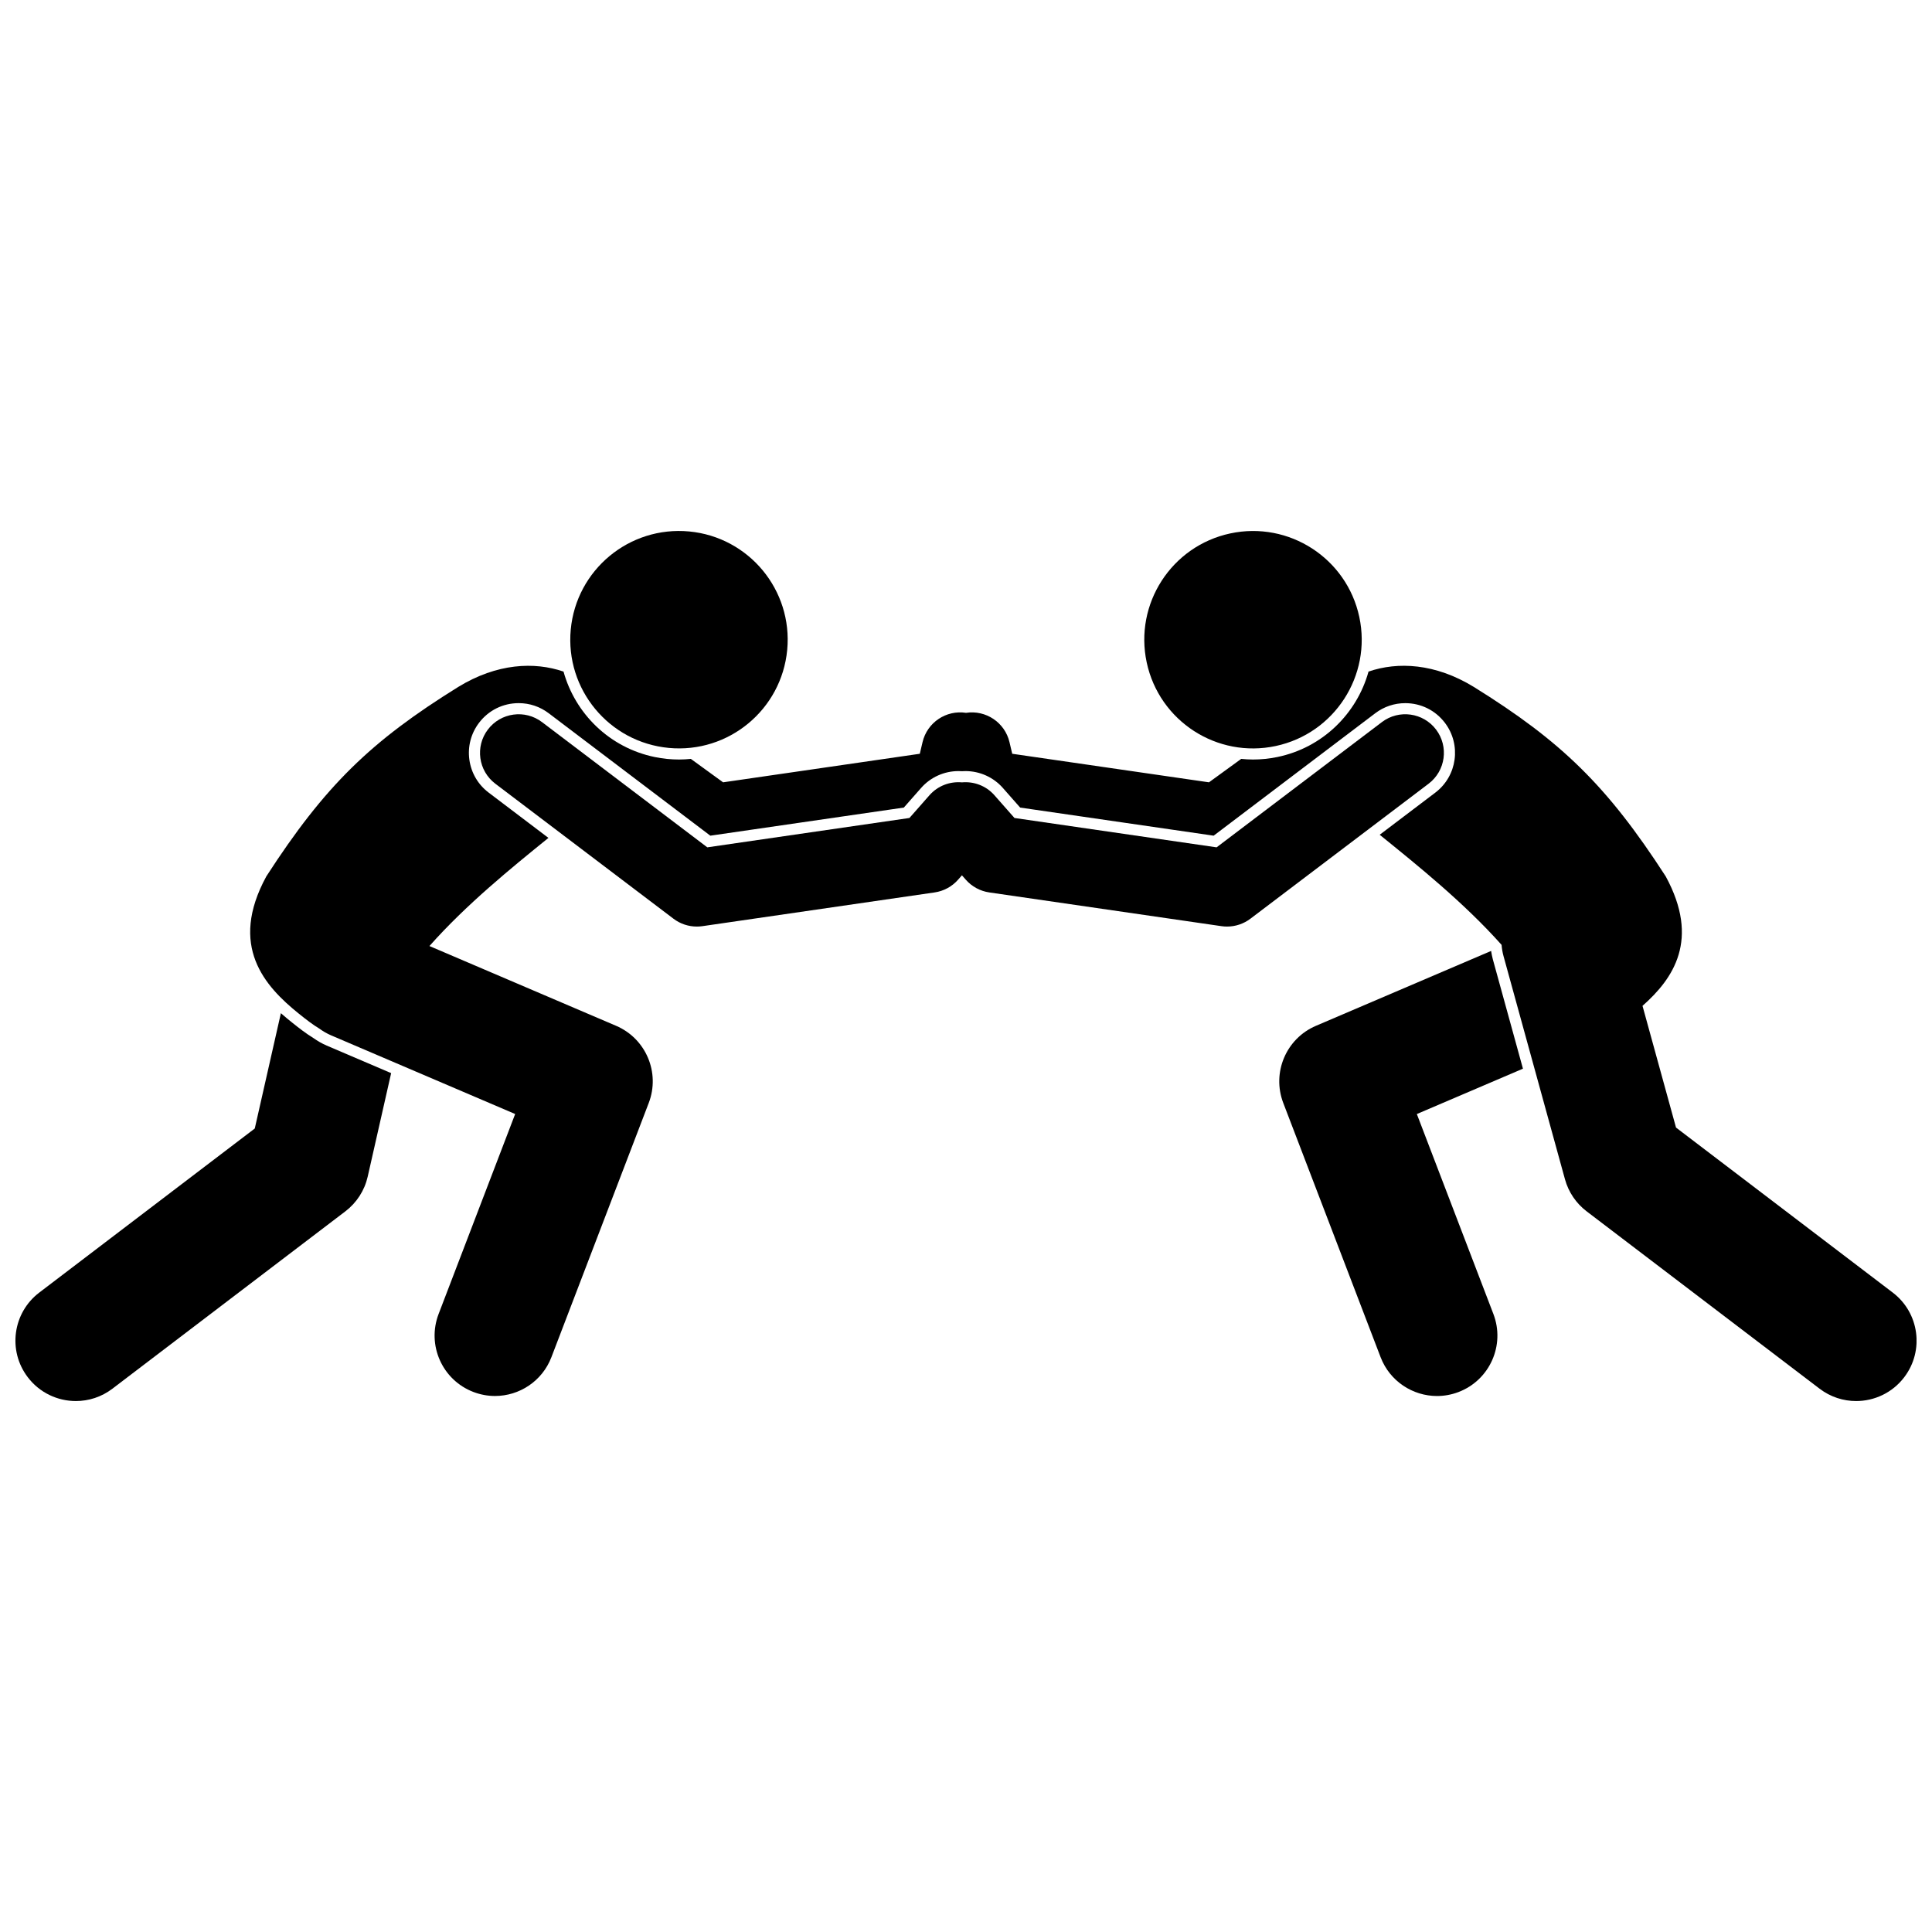
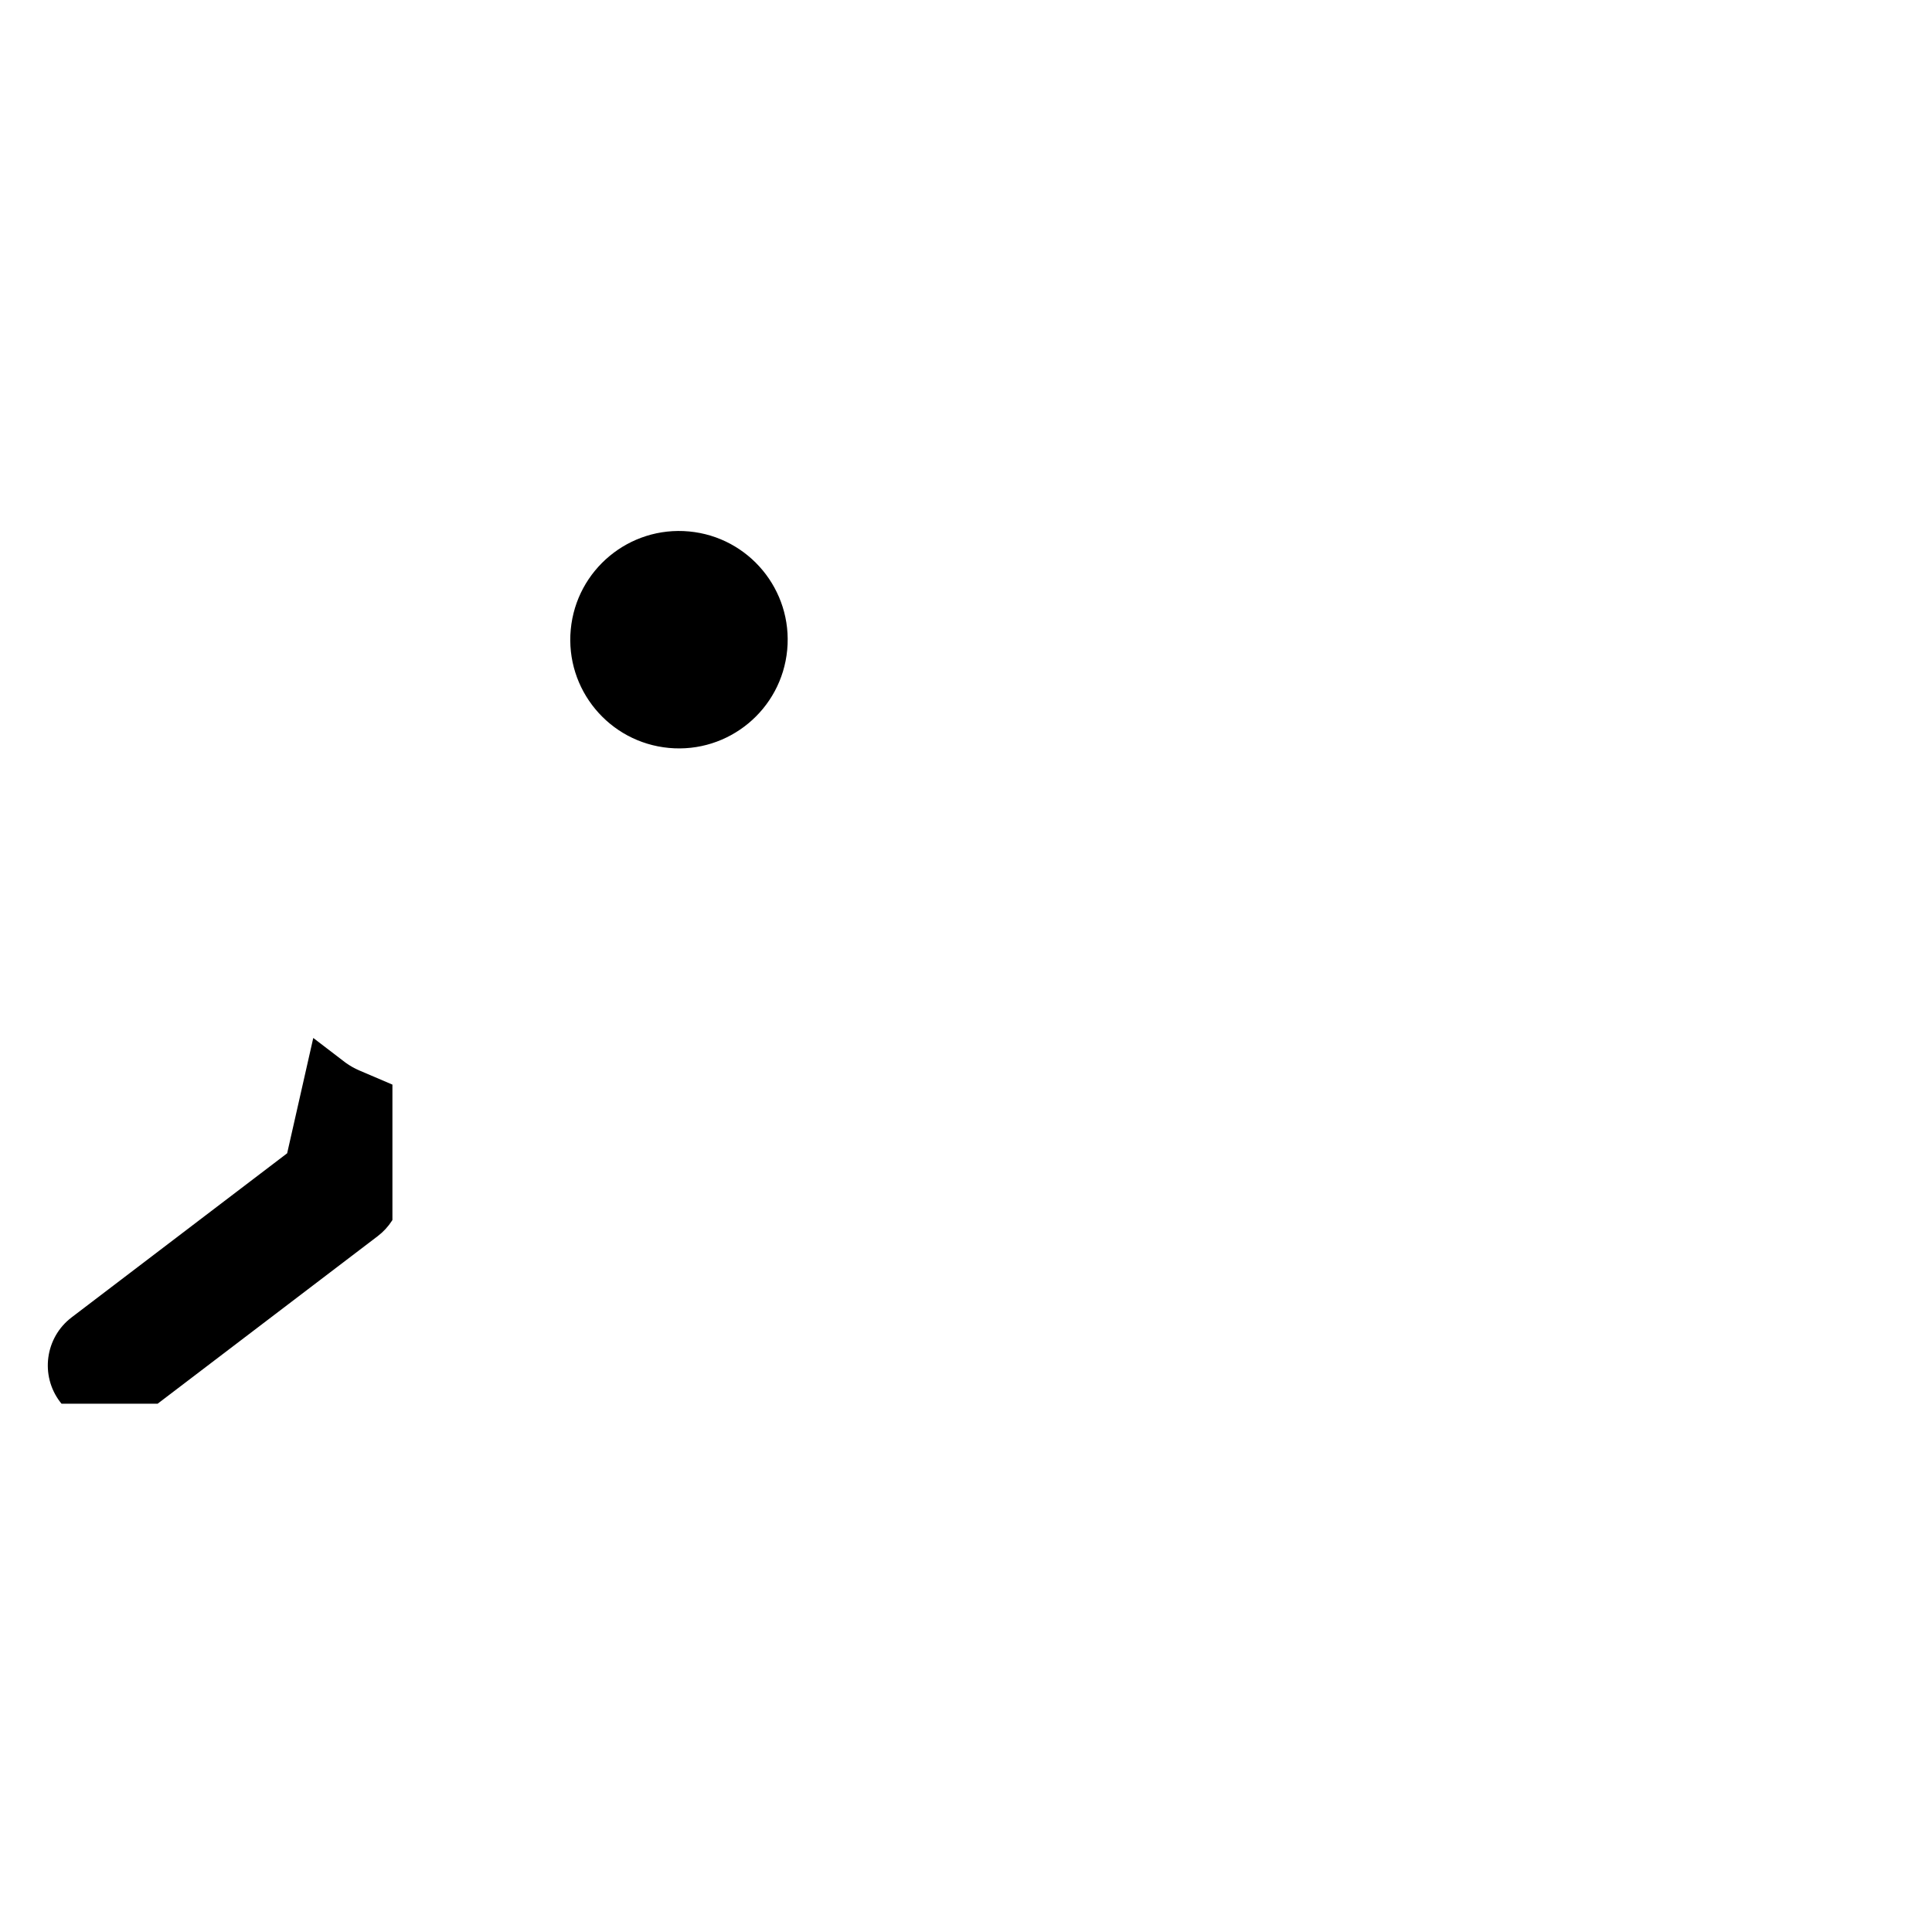
<svg xmlns="http://www.w3.org/2000/svg" width="800px" height="800px" version="1.1" viewBox="144 144 512 512">
  <defs>
    <clipPath id="b">
      <path d="m148.09 412h99.906v104h-99.906z" />
    </clipPath>
    <clipPath id="a">
      <path d="m210 320h441.9v196h-441.9z" />
    </clipPath>
  </defs>
-   <path d="m539.16 396.01-46.426 19.844c-7.91 3.379-11.73 12.406-8.656 20.441l25.797 67.379c2.441 6.371 8.512 10.285 14.949 10.285 1.902 0 3.836-0.34 5.719-1.062 8.254-3.16 12.383-12.414 9.223-20.672l-20.289-52.992 28.121-12.02-7.996-29.039c-0.184-0.699-0.328-1.426-0.441-2.164z" />
  <g clip-path="url(#b)">
-     <path d="m227.02 419.07c-1.898-1.152-3.828-2.652-5.629-4.098-0.828-0.664-1.848-1.488-2.953-2.469l-6.922 30.562-57.117 43.484c-7.035 5.356-8.395 15.398-3.039 22.43 3.148 4.137 7.918 6.312 12.746 6.312 3.379 0 6.789-1.066 9.684-3.273l61.742-47.008c2.988-2.277 5.086-5.531 5.914-9.199l6.211-27.422-17.055-7.289c-1.23-0.527-2.434-1.211-3.582-2.031z" />
+     <path d="m227.02 419.07l-6.922 30.562-57.117 43.484c-7.035 5.356-8.395 15.398-3.039 22.43 3.148 4.137 7.918 6.312 12.746 6.312 3.379 0 6.789-1.066 9.684-3.273l61.742-47.008c2.988-2.277 5.086-5.531 5.914-9.199l6.211-27.422-17.055-7.289c-1.23-0.527-2.434-1.211-3.582-2.031z" />
  </g>
  <g clip-path="url(#a)">
-     <path d="m317.55 344.63c-12.062-2.477-21.121-11.531-24.211-22.652-7.719-2.652-17.641-2.219-27.906 4.07-23.16 14.375-35.309 26.152-50.855 50.199-10.031 18.449-0.48 29.074 8.668 36.426 1.969 1.582 3.738 2.934 5.406 3.934 0.953 0.691 1.988 1.301 3.117 1.781l48.754 20.836-20.289 52.996c-3.16 8.254 0.969 17.508 9.227 20.668 1.883 0.719 3.816 1.062 5.719 1.062 6.441 0 12.512-3.914 14.949-10.285l25.797-67.379c3.074-8.031-0.746-17.059-8.656-20.438l-49.465-21.141c9.742-10.992 21.648-20.652 31.535-28.656l-15.852-12.012c-2.809-2.125-4.617-5.219-5.102-8.711-0.48-3.488 0.426-6.957 2.555-9.766 2.516-3.32 6.348-5.223 10.52-5.223 2.894 0 5.644 0.926 7.957 2.68l42.824 32.445 51.281-7.449 4.586-5.207c2.5-2.836 6.102-4.461 9.895-4.461 0.309 0 0.621 0.012 0.93 0.031 0.309-0.02 0.621-0.031 0.934-0.031 3.789 0 7.394 1.625 9.895 4.461l4.586 5.207 51.281 7.449 42.824-32.445c2.309-1.75 5.062-2.676 7.953-2.676 4.172 0 8.004 1.906 10.52 5.227 4.391 5.797 3.25 14.082-2.547 18.477l-14.746 11.172c9.992 8.09 22.27 17.934 32.301 29.18 0.078 0.996 0.242 2 0.52 2.996l16.281 59.133c0.93 3.379 2.945 6.359 5.734 8.484l61.742 47.008c2.898 2.207 6.305 3.273 9.684 3.273 4.824 0 9.598-2.176 12.746-6.312 5.356-7.031 3.996-17.074-3.039-22.43l-57.441-43.734-8.879-32.254c8.219-7.258 15.262-17.559 6.152-34.312-15.547-24.047-27.695-35.824-50.855-50.203-10.266-6.289-20.191-6.723-27.906-4.07-3.09 11.121-12.148 20.18-24.211 22.652-2.117 0.434-4.273 0.652-6.414 0.652-1.051 0-2.086-0.066-3.113-0.168l-8.547 6.211-52.137-7.566-0.727-3.082c-1.234-5.238-6.293-8.574-11.52-7.766-5.227-0.809-10.285 2.523-11.52 7.766l-0.727 3.082-52.129 7.566-8.547-6.211c-1.027 0.102-2.066 0.168-3.117 0.168-2.141 0-4.301-0.219-6.414-0.652z" />
-   </g>
+     </g>
  <path d="m326.63 284.84c15.84 1.488 27.477 15.535 25.988 31.379-1.488 15.84-15.535 27.477-31.375 25.988-15.84-1.488-27.477-15.535-25.988-31.379 1.488-15.84 15.535-27.473 31.375-25.988" />
-   <path d="m504.23 307.5c3.328 15.555-6.582 30.867-22.137 34.199-15.559 3.332-30.871-6.578-34.203-22.137-3.332-15.555 6.578-30.867 22.137-34.199s30.871 6.578 34.203 22.137" />
-   <path d="m322.48 387.47c1.789 1.359 3.965 2.078 6.188 2.078 0.488 0 0.98-0.035 1.473-0.105l61.539-8.941c2.406-0.352 4.609-1.543 6.215-3.367l1.027-1.168 1.031 1.168c1.605 1.824 3.809 3.016 6.215 3.367l61.539 8.941c0.492 0.07 0.984 0.105 1.473 0.105 2.219 0 4.394-0.723 6.188-2.078l47.223-35.777c4.508-3.418 5.394-9.84 1.98-14.352-3.418-4.512-9.844-5.394-14.352-1.98l-43.809 33.191-53.57-7.781-5.301-6.019c-2.246-2.547-5.473-3.703-8.617-3.418-3.141-0.285-6.371 0.871-8.613 3.418l-5.301 6.019-53.57 7.781-43.805-33.188c-4.508-3.418-10.934-2.531-14.348 1.977-3.418 4.508-2.531 10.934 1.977 14.348z" />
</svg>